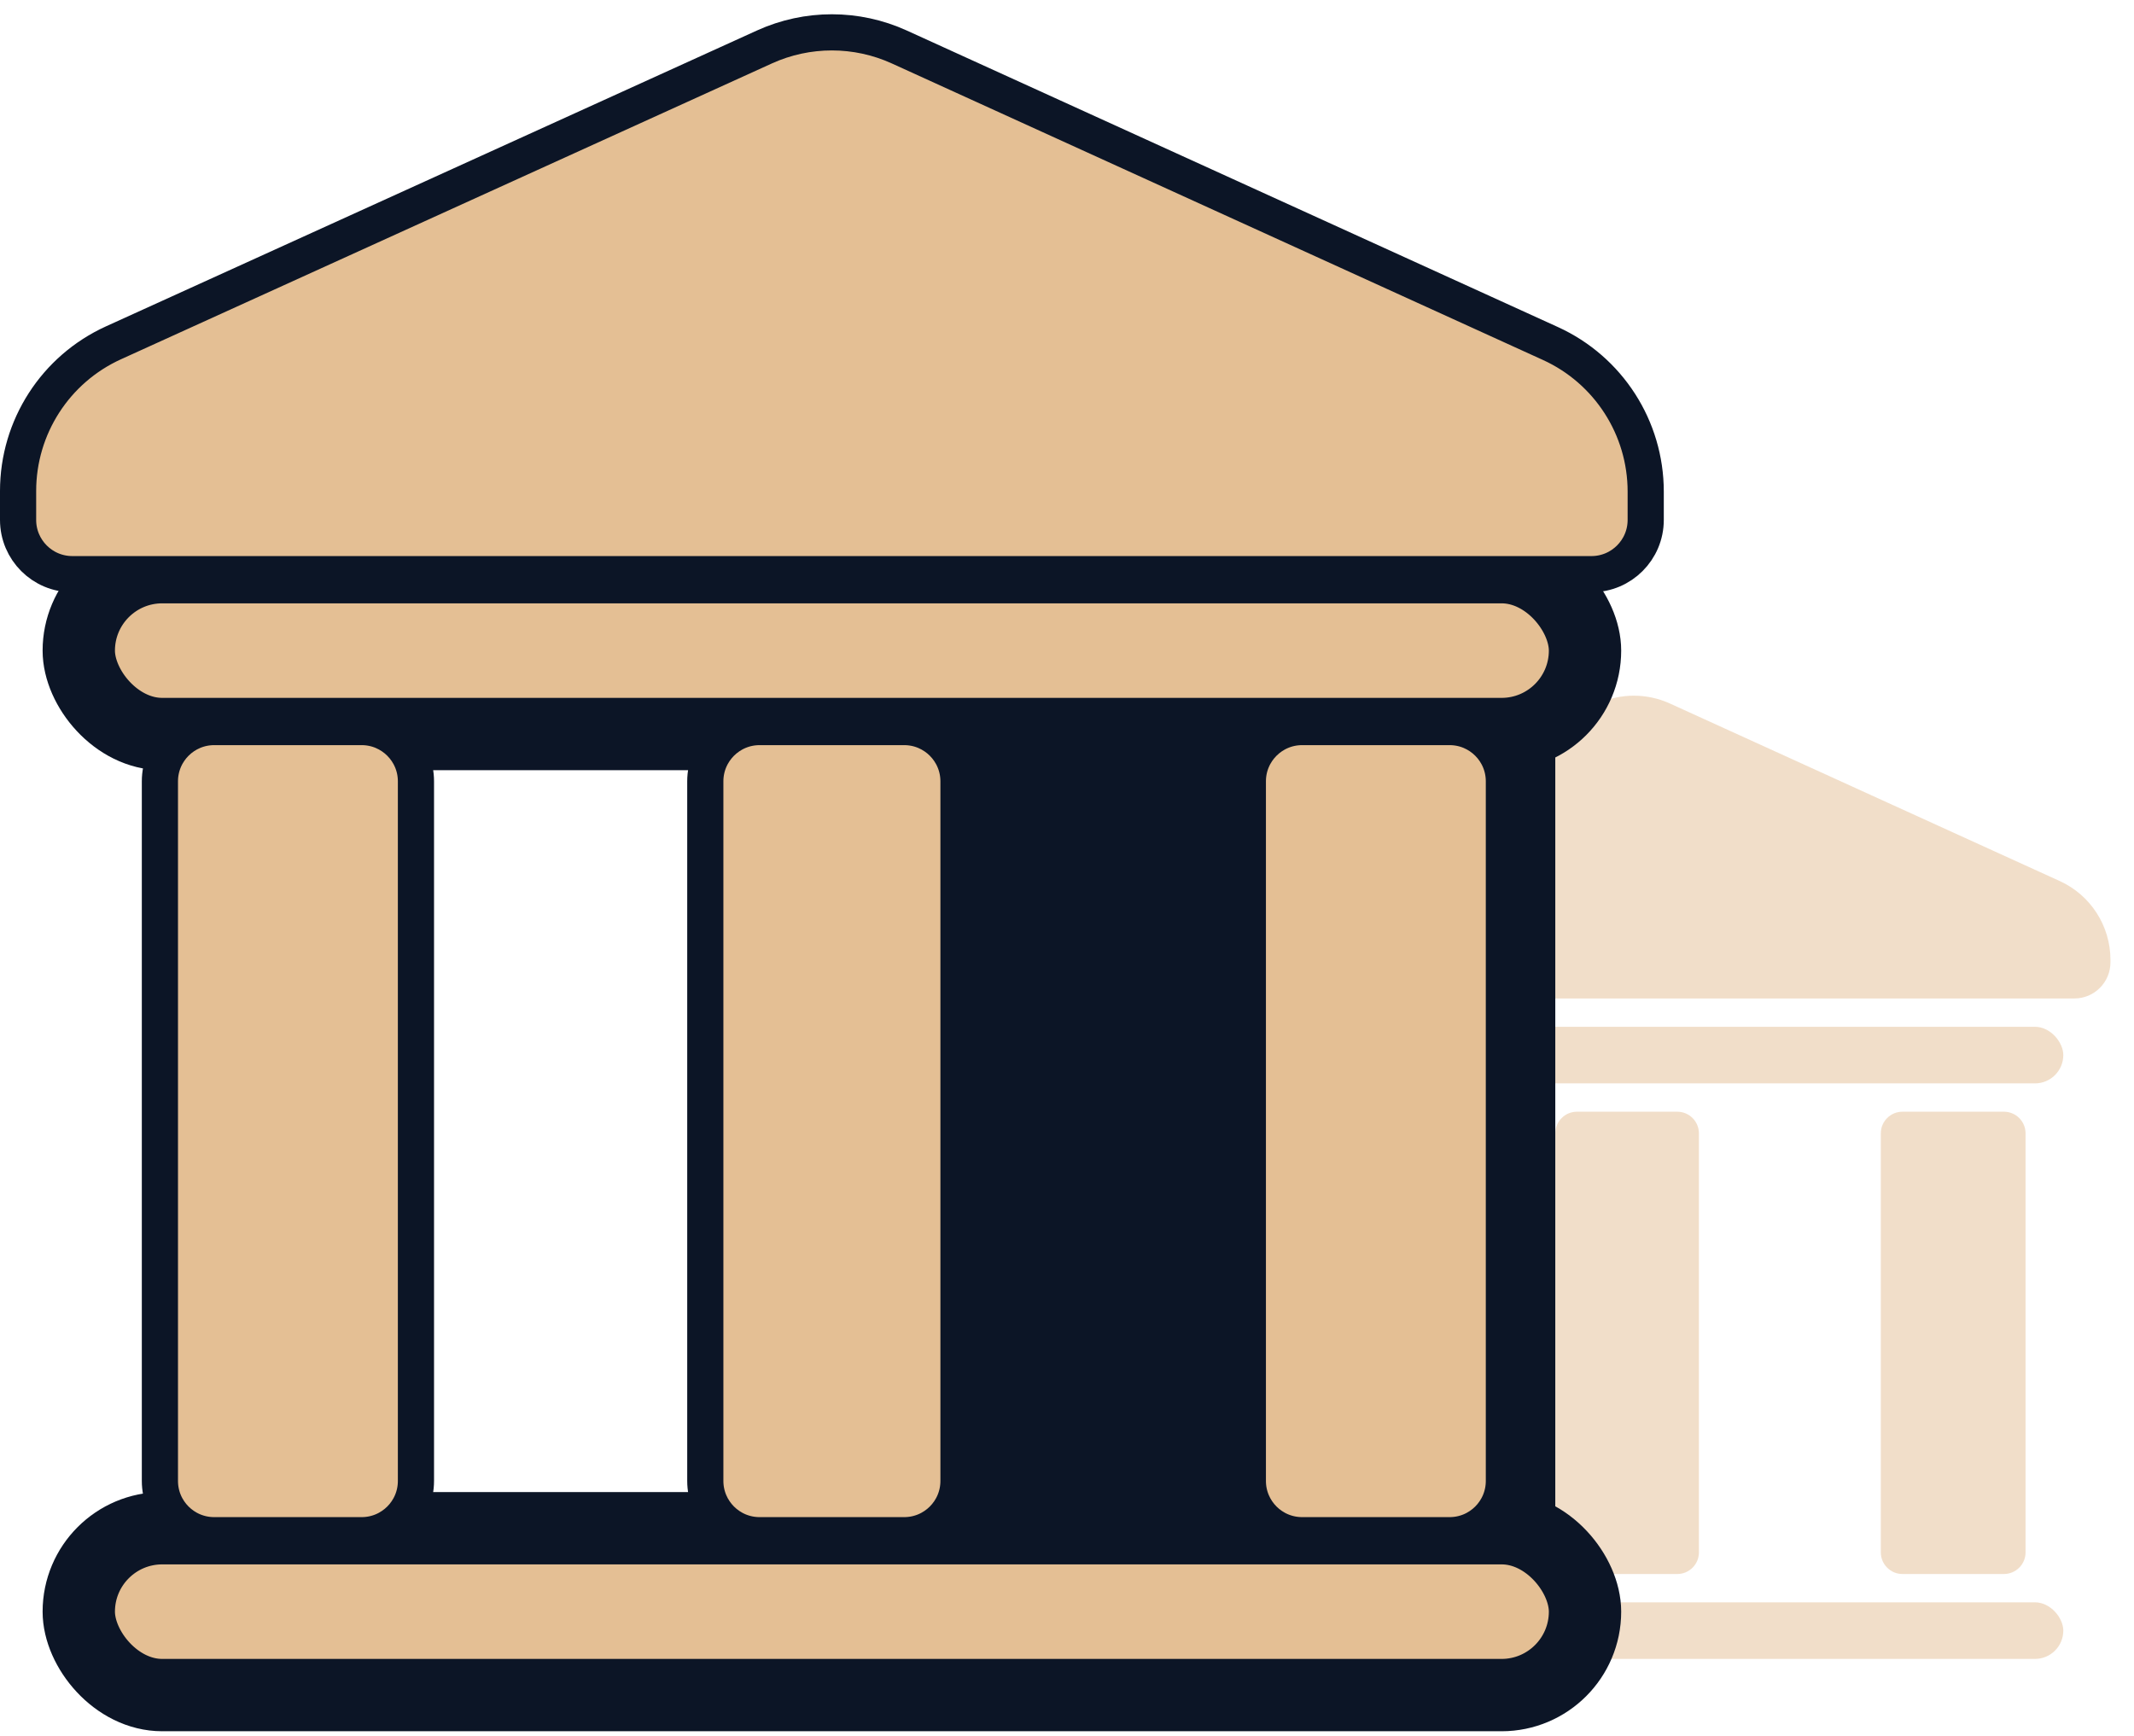
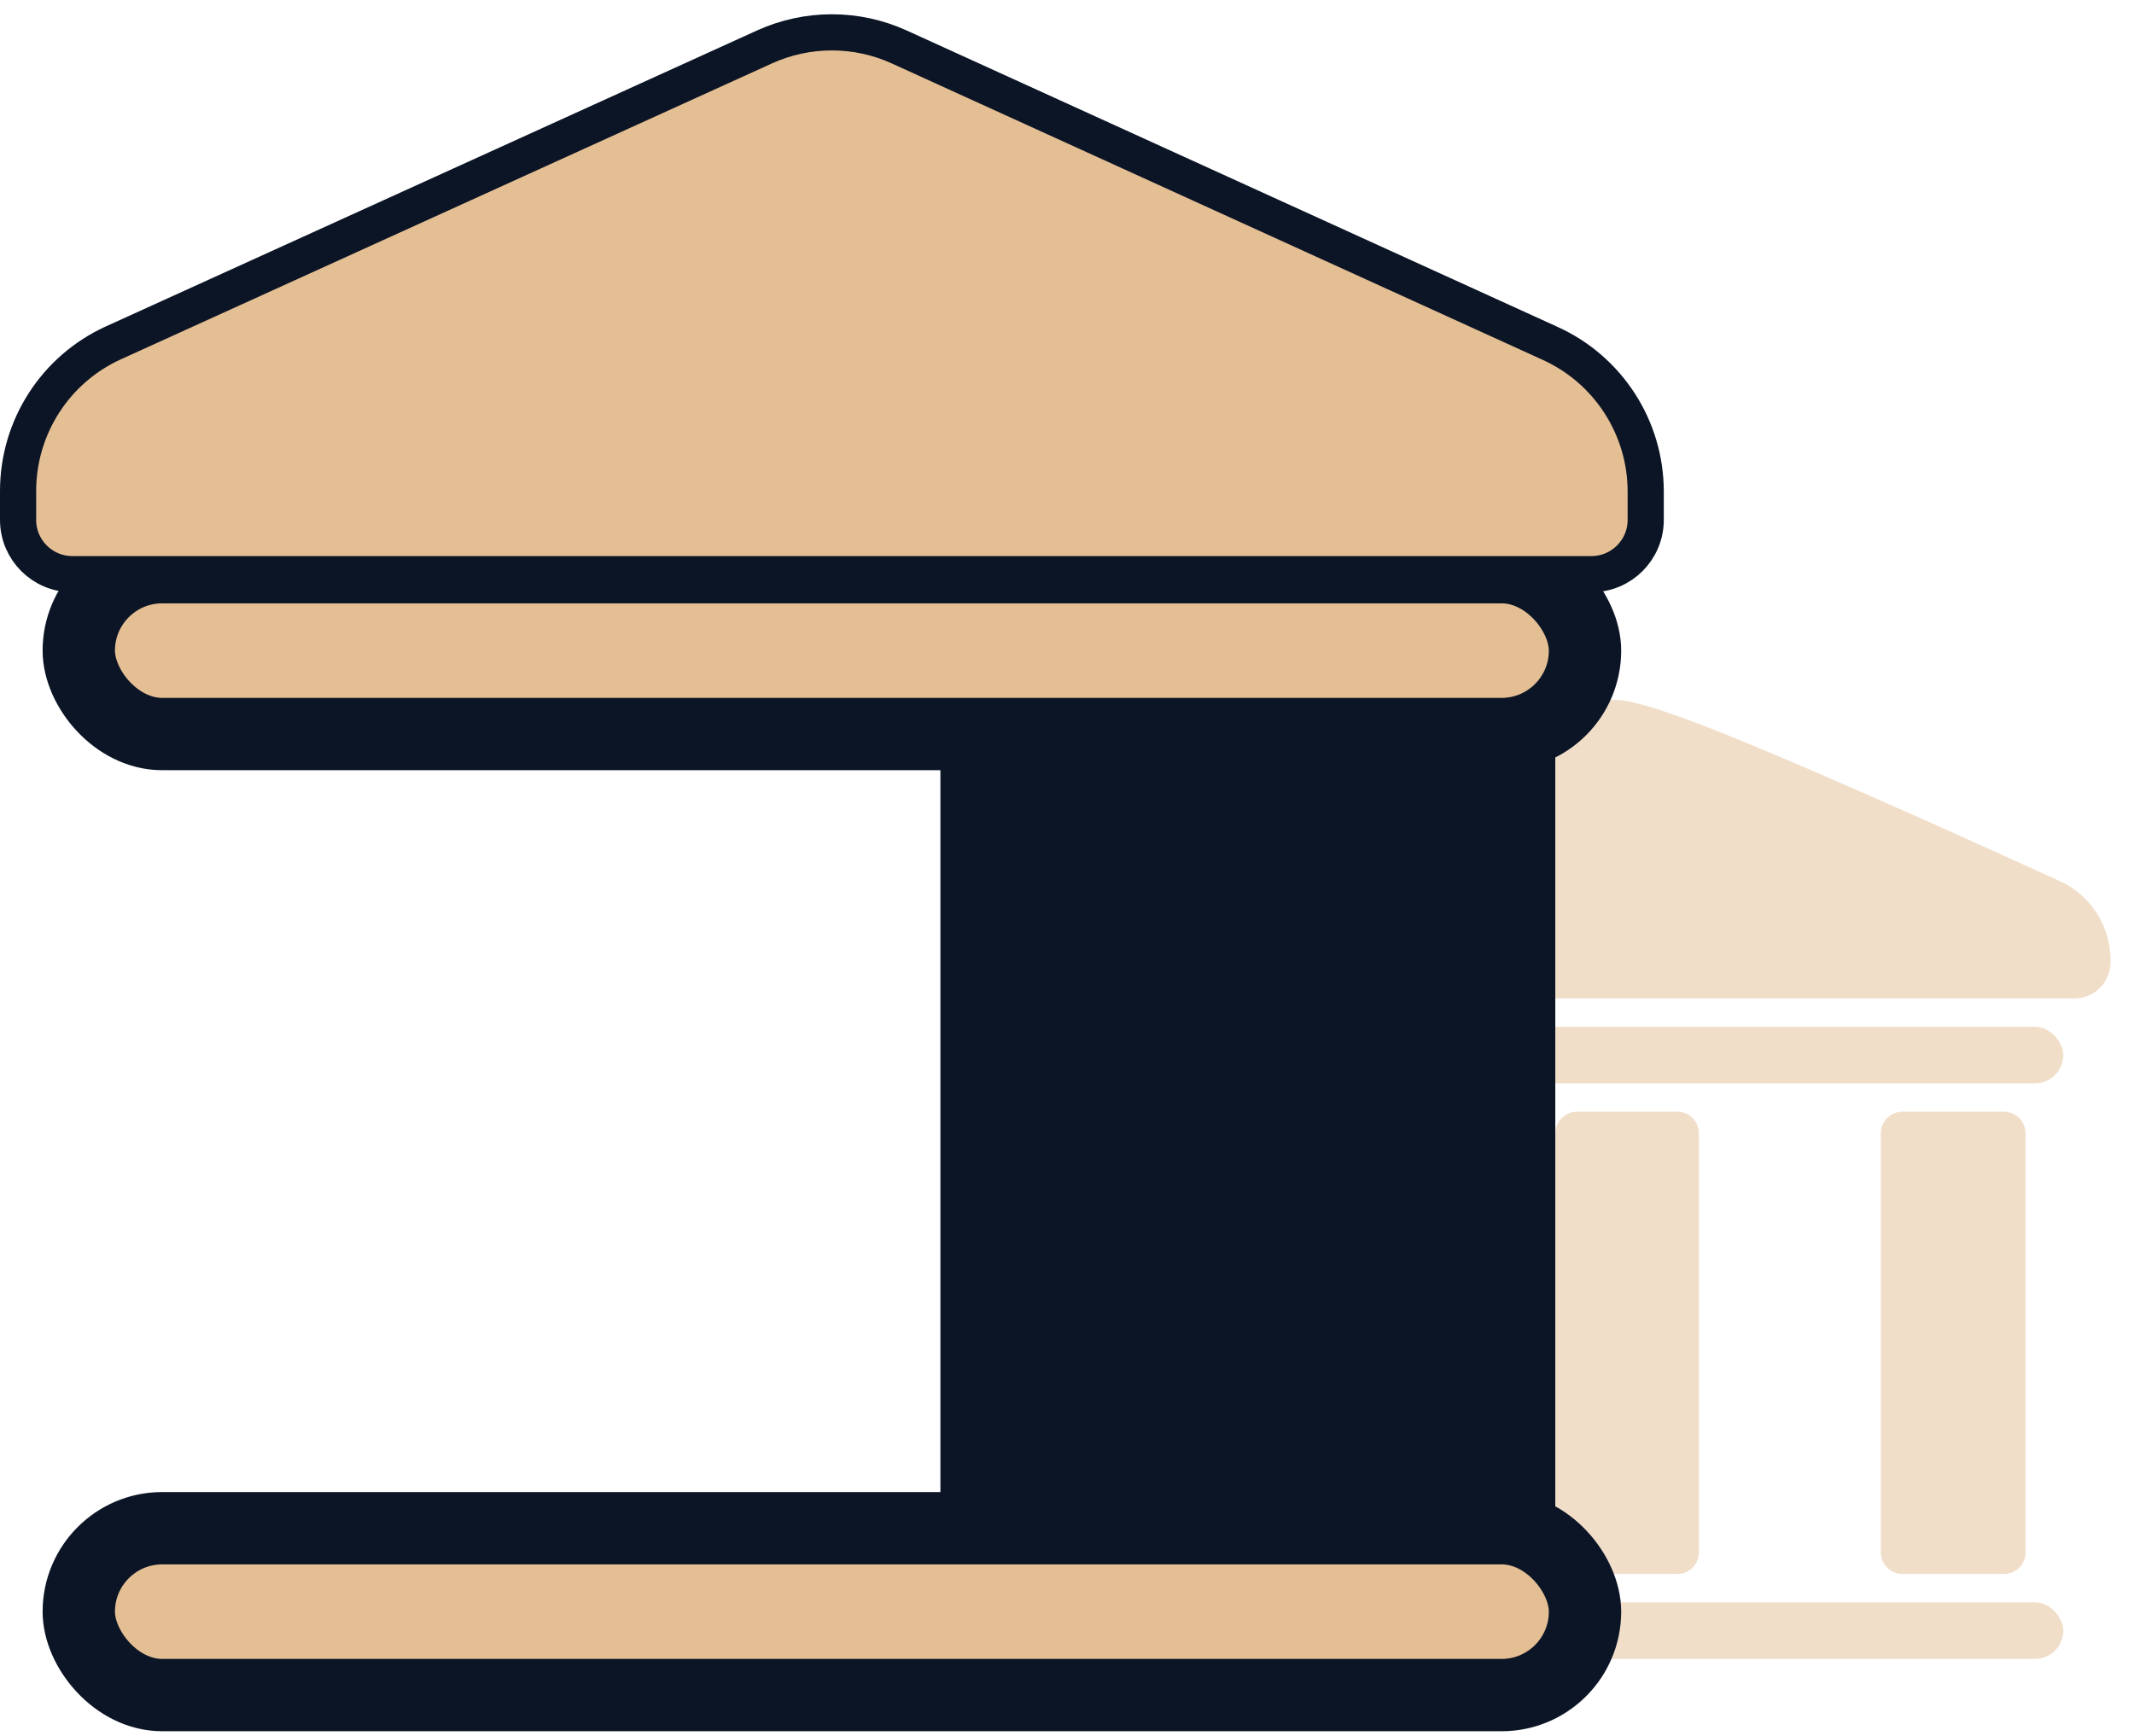
<svg xmlns="http://www.w3.org/2000/svg" width="59" height="48" viewBox="0 0 59 48" fill="none">
  <path fill-rule="evenodd" clip-rule="evenodd" d="M37.989 31.339C37.989 31.008 37.721 30.74 37.39 30.74H34.599C34.268 30.74 34 31.008 34 31.339V42.925C34 43.255 34.268 43.523 34.599 43.523H37.39C37.721 43.523 37.989 43.255 37.989 42.925V31.339ZM43 42.925C43 43.255 43.268 43.523 43.599 43.523H46.373C46.703 43.523 46.971 43.255 46.971 42.925V31.339C46.971 31.008 46.703 30.74 46.373 30.74H43.599C43.268 30.74 43 31.008 43 31.339V42.925ZM56.002 42.925C56.002 43.255 55.734 43.523 55.403 43.523H52.599C52.268 43.523 52 43.255 52 42.925V31.339C52 31.008 52.268 30.74 52.599 30.74H55.403C55.734 30.74 56.002 31.008 56.002 31.339V42.925Z" fill="#E4BF94" fill-opacity="0.5" />
  <rect x="33.304" y="44.306" width="23.741" height="1.565" rx="0.783" fill="#E4BF94" fill-opacity="0.5" />
  <rect x="33.304" y="28.392" width="23.741" height="1.565" rx="0.783" fill="#E4BF94" fill-opacity="0.5" />
-   <path fill-rule="evenodd" clip-rule="evenodd" d="M58.349 26.542C58.349 25.603 57.801 24.751 56.947 24.362L46.167 19.452C45.536 19.165 44.813 19.165 44.183 19.451L33.404 24.35C32.549 24.739 32 25.592 32 26.531V26.609C32 27.162 32.448 27.609 33 27.609H57.349C57.902 27.609 58.349 27.162 58.349 26.609V26.542Z" fill="#E4BF94" fill-opacity="0.5" />
+   <path fill-rule="evenodd" clip-rule="evenodd" d="M58.349 26.542C58.349 25.603 57.801 24.751 56.947 24.362C45.536 19.165 44.813 19.165 44.183 19.451L33.404 24.35C32.549 24.739 32 25.592 32 26.531V26.609C32 27.162 32.448 27.609 33 27.609H57.349C57.902 27.609 58.349 27.162 58.349 26.609V26.542Z" fill="#E4BF94" fill-opacity="0.5" />
  <rect x="26" y="18" width="17" height="25" fill="#0C1526" />
  <rect x="2.178" y="42.257" width="41.644" height="4.614" rx="2.307" fill="#E4BF94" stroke="#0C1526" stroke-width="2" />
  <rect x="2.178" y="15.683" width="41.644" height="4.614" rx="2.307" fill="#E4BF94" stroke="#0C1526" stroke-width="2" />
  <path d="M45.5 13.593C45.5 11.83 44.47 10.229 42.865 9.498L24.863 1.299C23.68 0.76 22.32 0.76 21.136 1.298L3.138 9.479C1.531 10.209 0.5 11.811 0.5 13.576V14.376C0.5 15.205 1.172 15.876 2 15.876H44C44.828 15.876 45.5 15.205 45.5 14.376V13.593Z" fill="#E4BF94" stroke="#0C1526" />
-   <path d="M11.5 21.604C11.5 20.776 10.828 20.104 10 20.104H5.921C5.092 20.104 4.421 20.776 4.421 21.604V40.95C4.421 41.779 5.092 42.45 5.921 42.45H10C10.828 42.45 11.5 41.779 11.5 40.95V21.604ZM19.5 40.95C19.5 41.779 20.172 42.45 21 42.45H25C25.828 42.45 26.5 41.779 26.5 40.95V21.604C26.5 20.776 25.828 20.104 25 20.104H21C20.172 20.104 19.5 20.776 19.5 21.604V40.95ZM40.079 42.45C40.908 42.45 41.579 41.779 41.579 40.95V21.604C41.579 20.776 40.908 20.104 40.079 20.104H36C35.172 20.104 34.5 20.776 34.5 21.604V40.95C34.5 41.779 35.172 42.45 36 42.45H40.079Z" fill="#E4BF94" stroke="#0C1526" />
</svg>